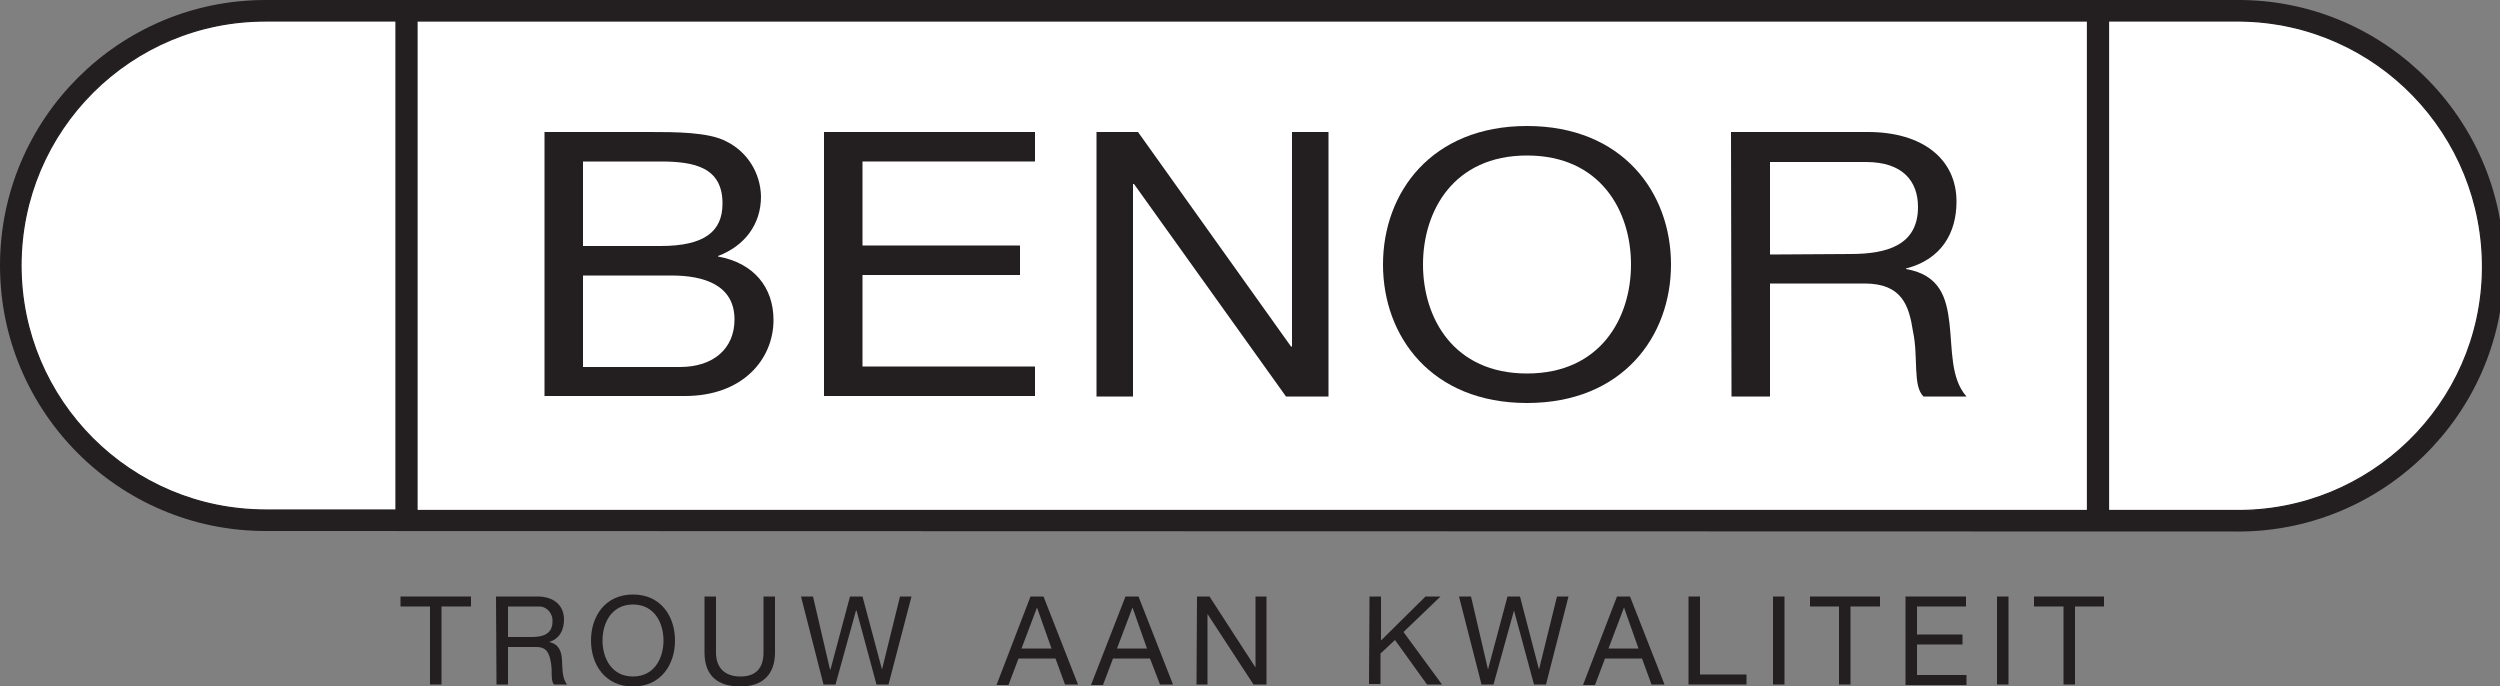
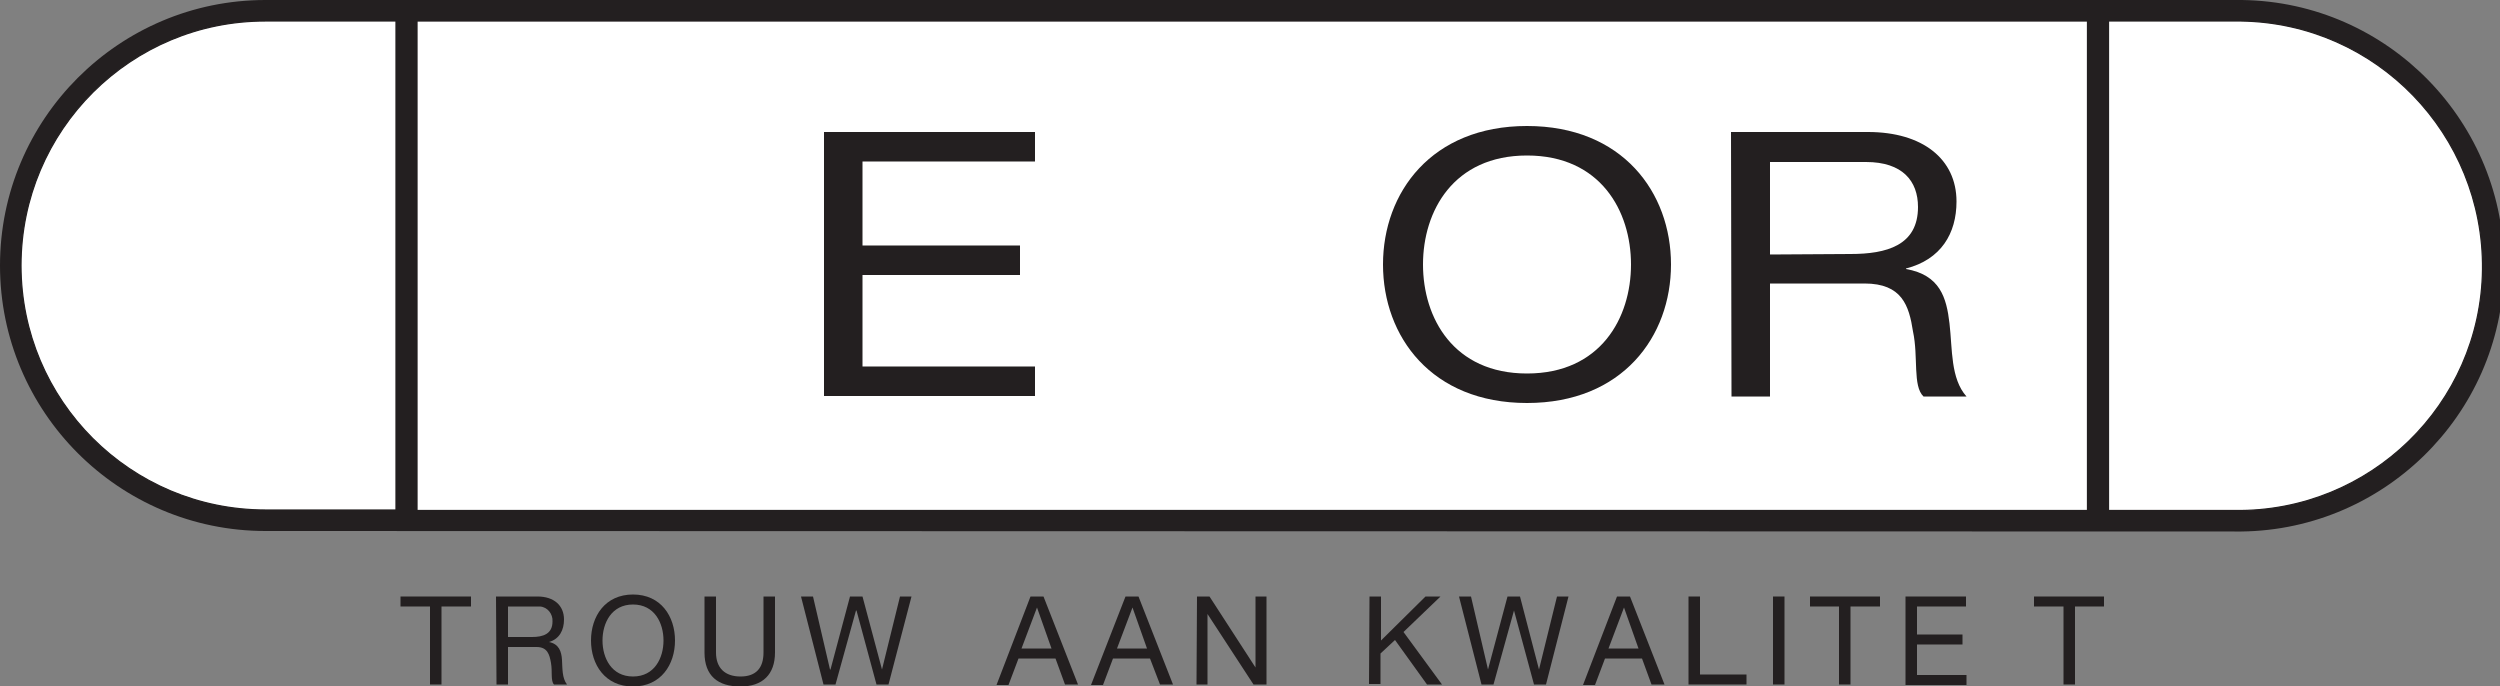
<svg xmlns="http://www.w3.org/2000/svg" version="1.1" id="Layer_1" x="0px" y="0px" width="500px" height="137.3px" viewBox="0 0 500 137.3" style="enable-background:new 0 0 500 137.3;" xml:space="preserve">
  <rect x="0" y="0" width="500" height="137.3" fill="#808080" stroke="none" />
  <style type="text/css">
	.st0{fill:#231F20;}
	.st1{fill:#FFFFFF;stroke:#231F20;stroke-width:0.25;stroke-miterlimit:3.86;}
</style>
  <path class="st0" d="M446.9,106.3c29.3,0.4,53.5-23.1,53.9-52.4c0.4-29.3-23.1-53.5-52.4-53.9c-0.5,0-1,0-1.5,0H53.1  C23.8,0,0,23.8,0,53.1l0,0c0,29.3,23.8,53.1,53.1,53.1h0L446.9,106.3z" />
  <path class="st1" d="M4.2,53.1L4.2,53.1c0,27,21.9,48.9,48.9,48.9c0,0,0,0,0.1,0h26V4.2h-26C26.2,4.1,4.2,26,4.2,53.1  C4.2,53.1,4.2,53.1,4.2,53.1z" />
  <rect x="83.4" y="4.2" class="st1" width="334.1" height="97.9" />
  <path class="st1" d="M446.9,4.2h-25.2v97.9h25.2c27,0.4,49.3-21.2,49.6-48.2S475.3,4.6,448.2,4.2C447.8,4.2,447.3,4.2,446.9,4.2  L446.9,4.2z" />
-   <path class="st0" d="M108.8,26.4h21.1c5.1,0,11.9,0,15.4,1.9c4.2,2.1,6.8,6.3,6.9,11c0,5.6-3.3,9.9-8.6,11.9v0.1  c7.2,1.3,11.1,6.2,11.1,12.7c0,7.8-6.1,15.2-17.7,15.2h-28.1V26.4z M116.6,49.2h15.5c8.8,0,12.4-2.9,12.4-8.5  c0-7.3-5.7-8.4-12.4-8.4h-15.5L116.6,49.2z M116.6,73.4H136c6.7,0,10.9-3.7,10.9-9.5c0-6.9-6.1-8.8-12.6-8.8h-17.7L116.6,73.4z" />
  <path class="st0" d="M164.8,26.4H207v5.9h-34.5v16.8h31.5v5.9h-31.5v18.3H207v5.9h-42.2V26.4z" />
-   <path class="st0" d="M219.4,26.4h8.2l30.6,42.9h0.2V26.4h7.3v52.9h-8.5l-30.4-42.5h-0.2v42.5h-7.3V26.4z" />
  <path class="st0" d="M305.4,25.2c19.1,0,28.8,13.3,28.8,27.7s-9.7,27.7-28.8,27.7s-28.8-13.3-28.8-27.7S286.3,25.2,305.4,25.2z   M305.4,74.7c14.7,0,20.8-11.1,20.8-21.8s-6.1-21.8-20.8-21.8s-20.8,11.1-20.8,21.8S290.7,74.7,305.4,74.7L305.4,74.7z" />
  <path class="st0" d="M346.2,26.4h27.4c10.9,0,17.7,5.4,17.7,13.9c0,6.4-3.1,11.6-10.1,13.4v0.1c6.8,1.2,8.1,5.7,8.7,10.9  s0.2,11,3.4,14.6h-8.6c-2.2-2.1-1-7.9-2.1-13c-0.8-5.2-2.2-9.6-9.7-9.6h-18.9v22.6h-7.7L346.2,26.4z M370.1,50.8  c7.2,0,13.5-1.7,13.5-9.4c0-5.2-3.1-9-10.4-9h-19.2v18.5L370.1,50.8z" />
  <path class="st0" d="M86,121.3h-5.9v-2h14.1v2h-5.9v15.6H86V121.3z" />
  <path class="st0" d="M99.2,119.3h8.3c3.3,0,5.3,1.8,5.3,4.6c0,2.1-0.9,3.9-3,4.5l0,0c2,0.4,2.5,1.9,2.6,3.6s0,3.6,1,4.9h-2.6  c-0.7-0.7-0.3-2.6-0.6-4.3s-0.7-3.2-2.9-3.2h-5.7v7.5h-2.3L99.2,119.3z M106.4,127.4c2.2,0,4.1-0.6,4.1-3.1c0.1-1.5-1-2.9-2.5-3  c-0.2,0-0.4,0-0.6,0h-5.8v6.1H106.4z" />
  <path class="st0" d="M126.6,118.9c5.6,0,8.4,4.4,8.4,9.2s-2.8,9.2-8.4,9.2s-8.4-4.4-8.4-9.2S121,118.9,126.6,118.9z M126.6,135.3  c4.3,0,6.1-3.7,6.1-7.2s-1.8-7.2-6.1-7.2s-6.1,3.7-6.1,7.2S122.3,135.3,126.6,135.3z" />
  <path class="st0" d="M155,130.5c0,4.4-2.5,6.8-6.9,6.8c-4.5,0-7.2-2.1-7.2-6.8v-11.2h2.3v11.2c0,3.1,1.8,4.8,4.9,4.8  s4.6-1.7,4.6-4.8v-11.2h2.3V130.5z" />
  <path class="st0" d="M177.7,136.9h-2.4l-4-14.8h-0.1l-4.1,14.8h-2.4l-4.5-17.6h2.4l3.4,14.6h0.1l3.9-14.6h2.5l3.9,14.6l0,0l3.6-14.6  h2.3L177.7,136.9z" />
  <path class="st0" d="M206.1,119.3h2.6l6.9,17.6h-2.6l-1.9-5.2h-7.4l-2,5.3h-2.4L206.1,119.3z M204.3,129.7h6l-2.9-8.2h0L204.3,129.7  z" />
  <path class="st0" d="M225.1,119.3h2.6l6.9,17.6H232l-2-5.2h-7.4l-2,5.3h-2.4L225.1,119.3z M223.4,129.7h6l-2.9-8.2h0L223.4,129.7z" />
  <path class="st0" d="M239.4,119.3h2.5l9.2,14.2h0v-14.2h2.2v17.6h-2.6l-9.2-14.1h0v14.1h-2.2L239.4,119.3z" />
  <path class="st0" d="M273.9,119.3h2.3v8.8l8.9-8.8h3l-7.4,7.1l7.7,10.5h-3l-6.4-8.9l-2.9,2.7v6.1h-2.3L273.9,119.3z" />
  <path class="st0" d="M309.2,136.9h-2.4l-4-14.8l0,0l-4.1,14.8h-2.4l-4.5-17.6h2.4l3.4,14.6h0l3.9-14.6h2.5l3.8,14.6l0,0l3.6-14.6  h2.3L309.2,136.9z" />
  <path class="st0" d="M323.4,119.3h2.6l6.9,17.6h-2.6l-1.9-5.2H321l-2,5.3h-2.4L323.4,119.3z M321.7,129.7h6l-2.9-8.2l0,0  L321.7,129.7z" />
  <path class="st0" d="M337.7,119.3h2.3v15.6h9.3v2h-11.6V119.3z" />
  <path class="st0" d="M354.6,119.3h2.3v17.6h-2.3V119.3z" />
  <path class="st0" d="M367.9,121.3h-5.9v-2h14v2h-5.9v15.6h-2.3V121.3z" />
  <path class="st0" d="M381.1,119.3h12.1v2h-9.8v5.6h9.1v2h-9.1v6.1h9.9v2h-12.2L381.1,119.3z" />
-   <path class="st0" d="M399.4,119.3h2.3v17.6h-2.3V119.3z" />
  <path class="st0" d="M412.7,121.3h-5.9v-2h14v2H415v15.6h-2.3V121.3z" />
</svg>